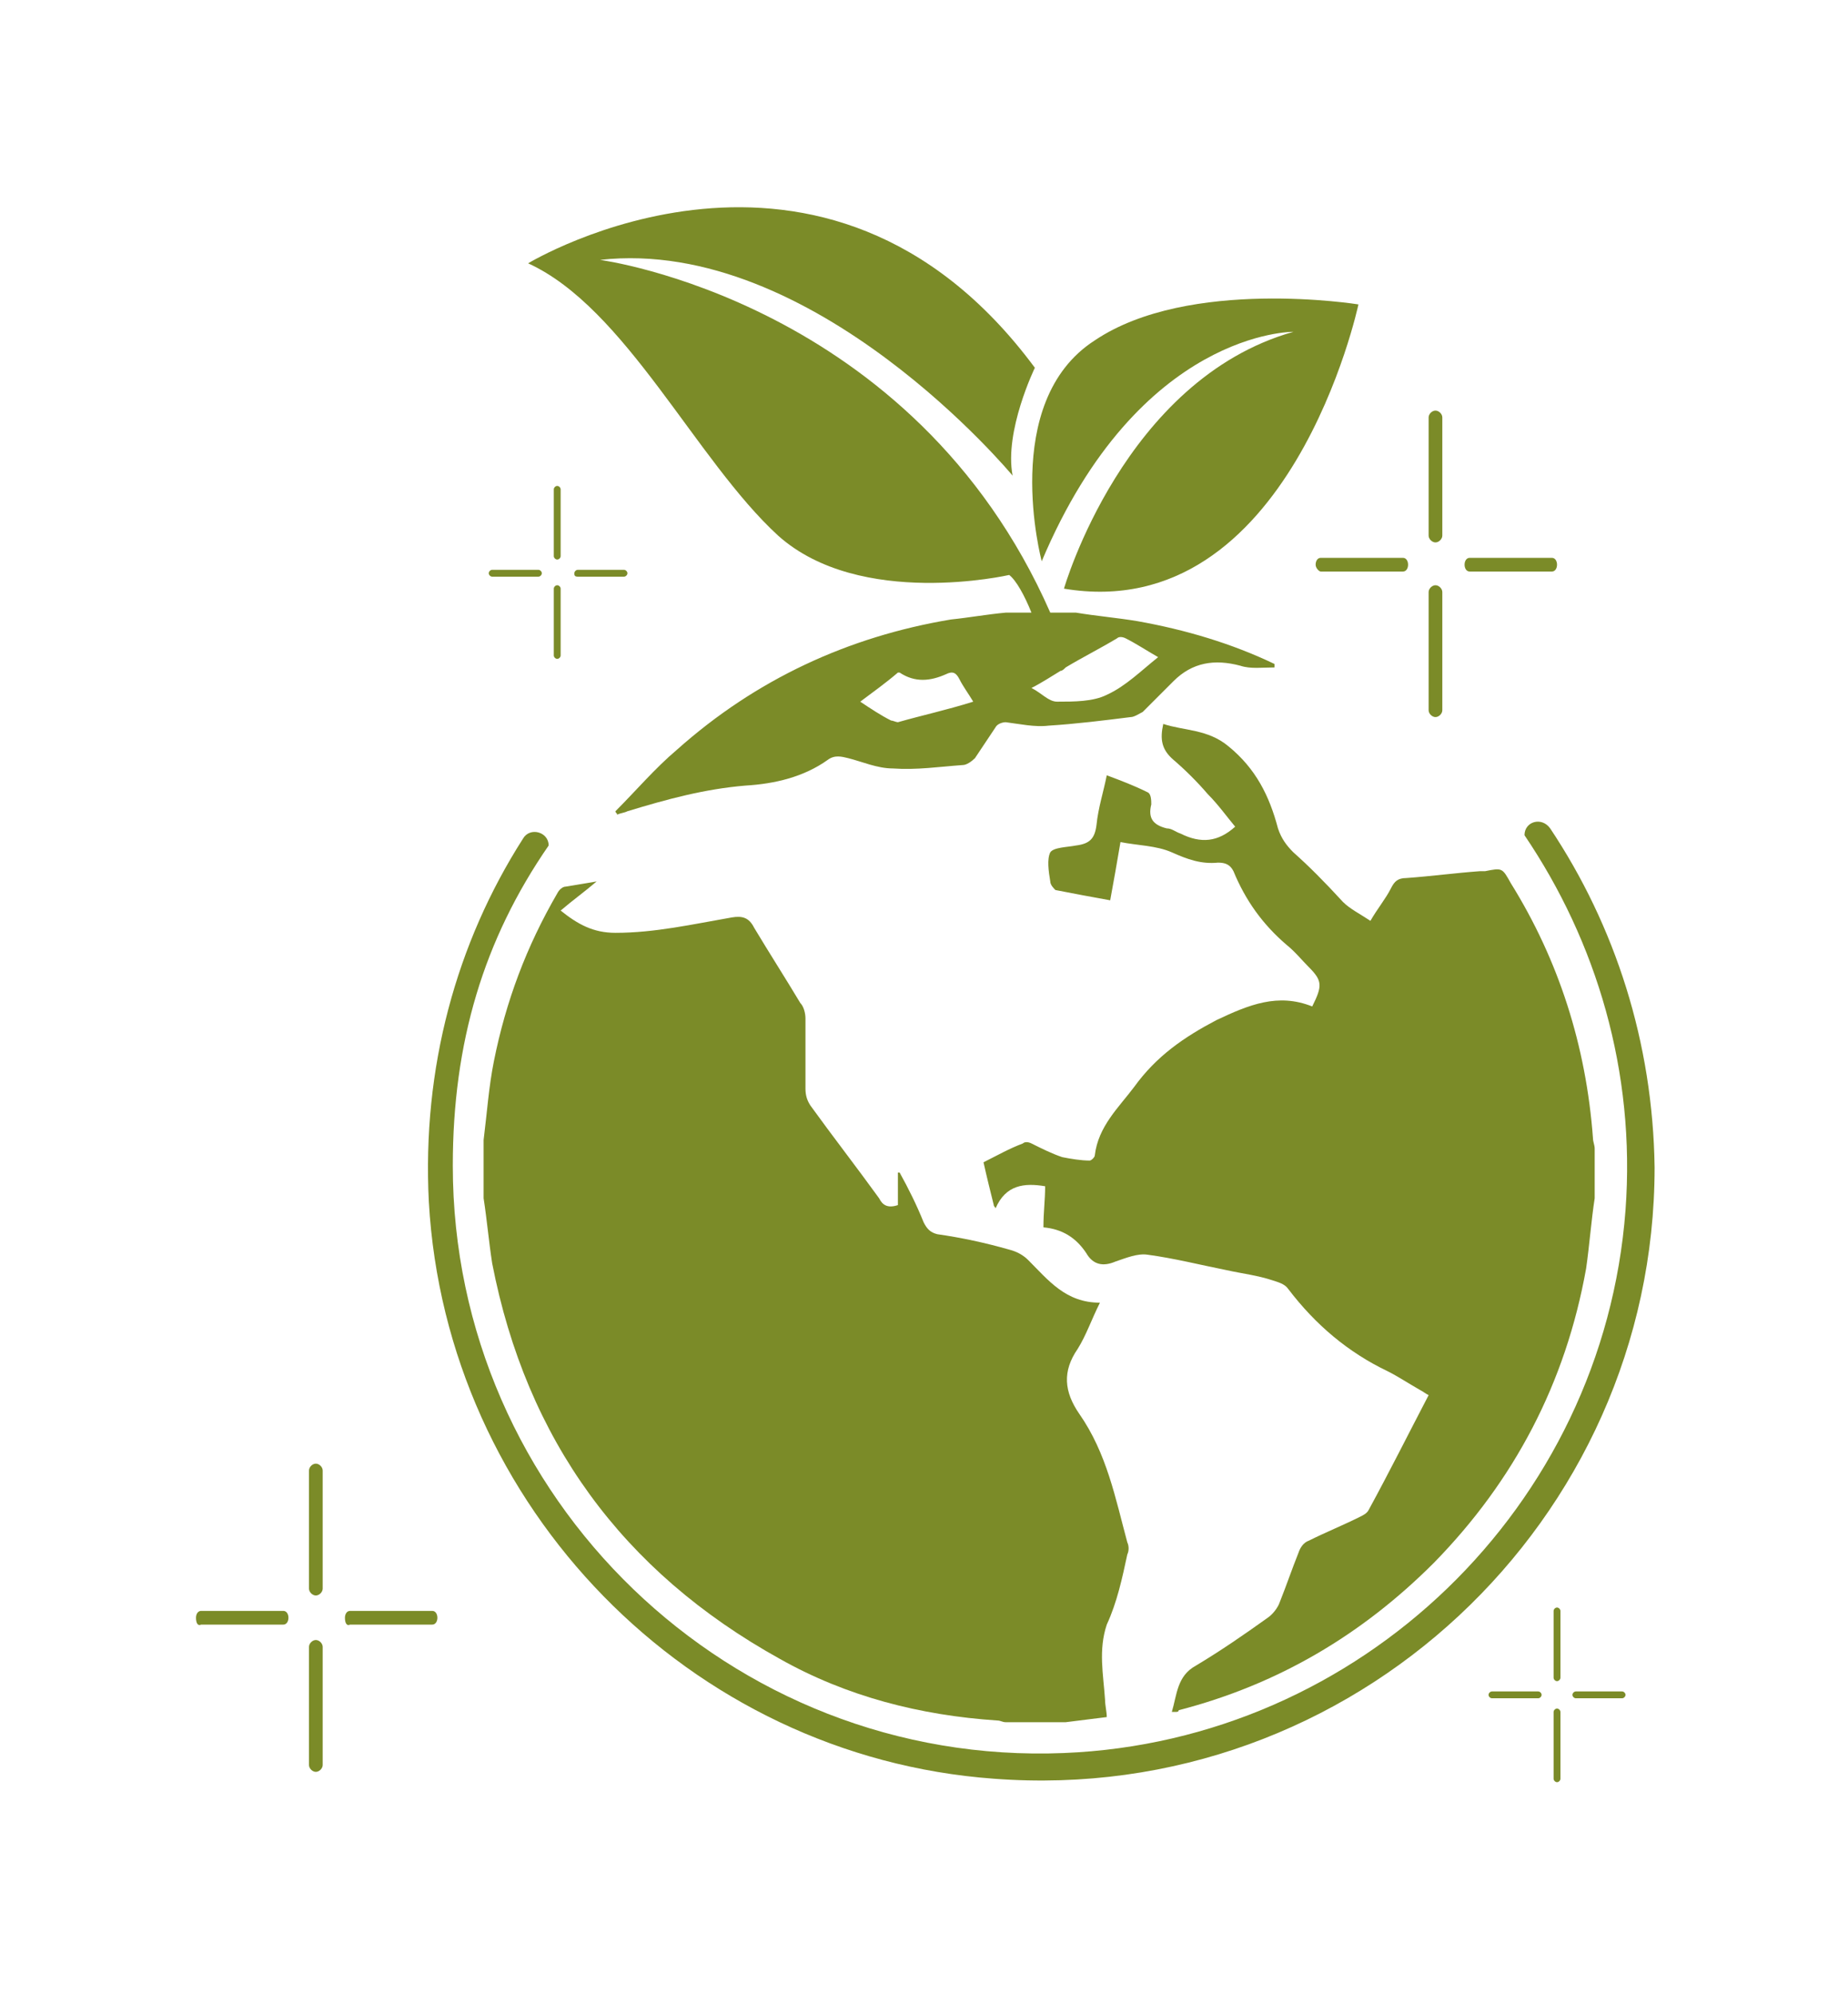
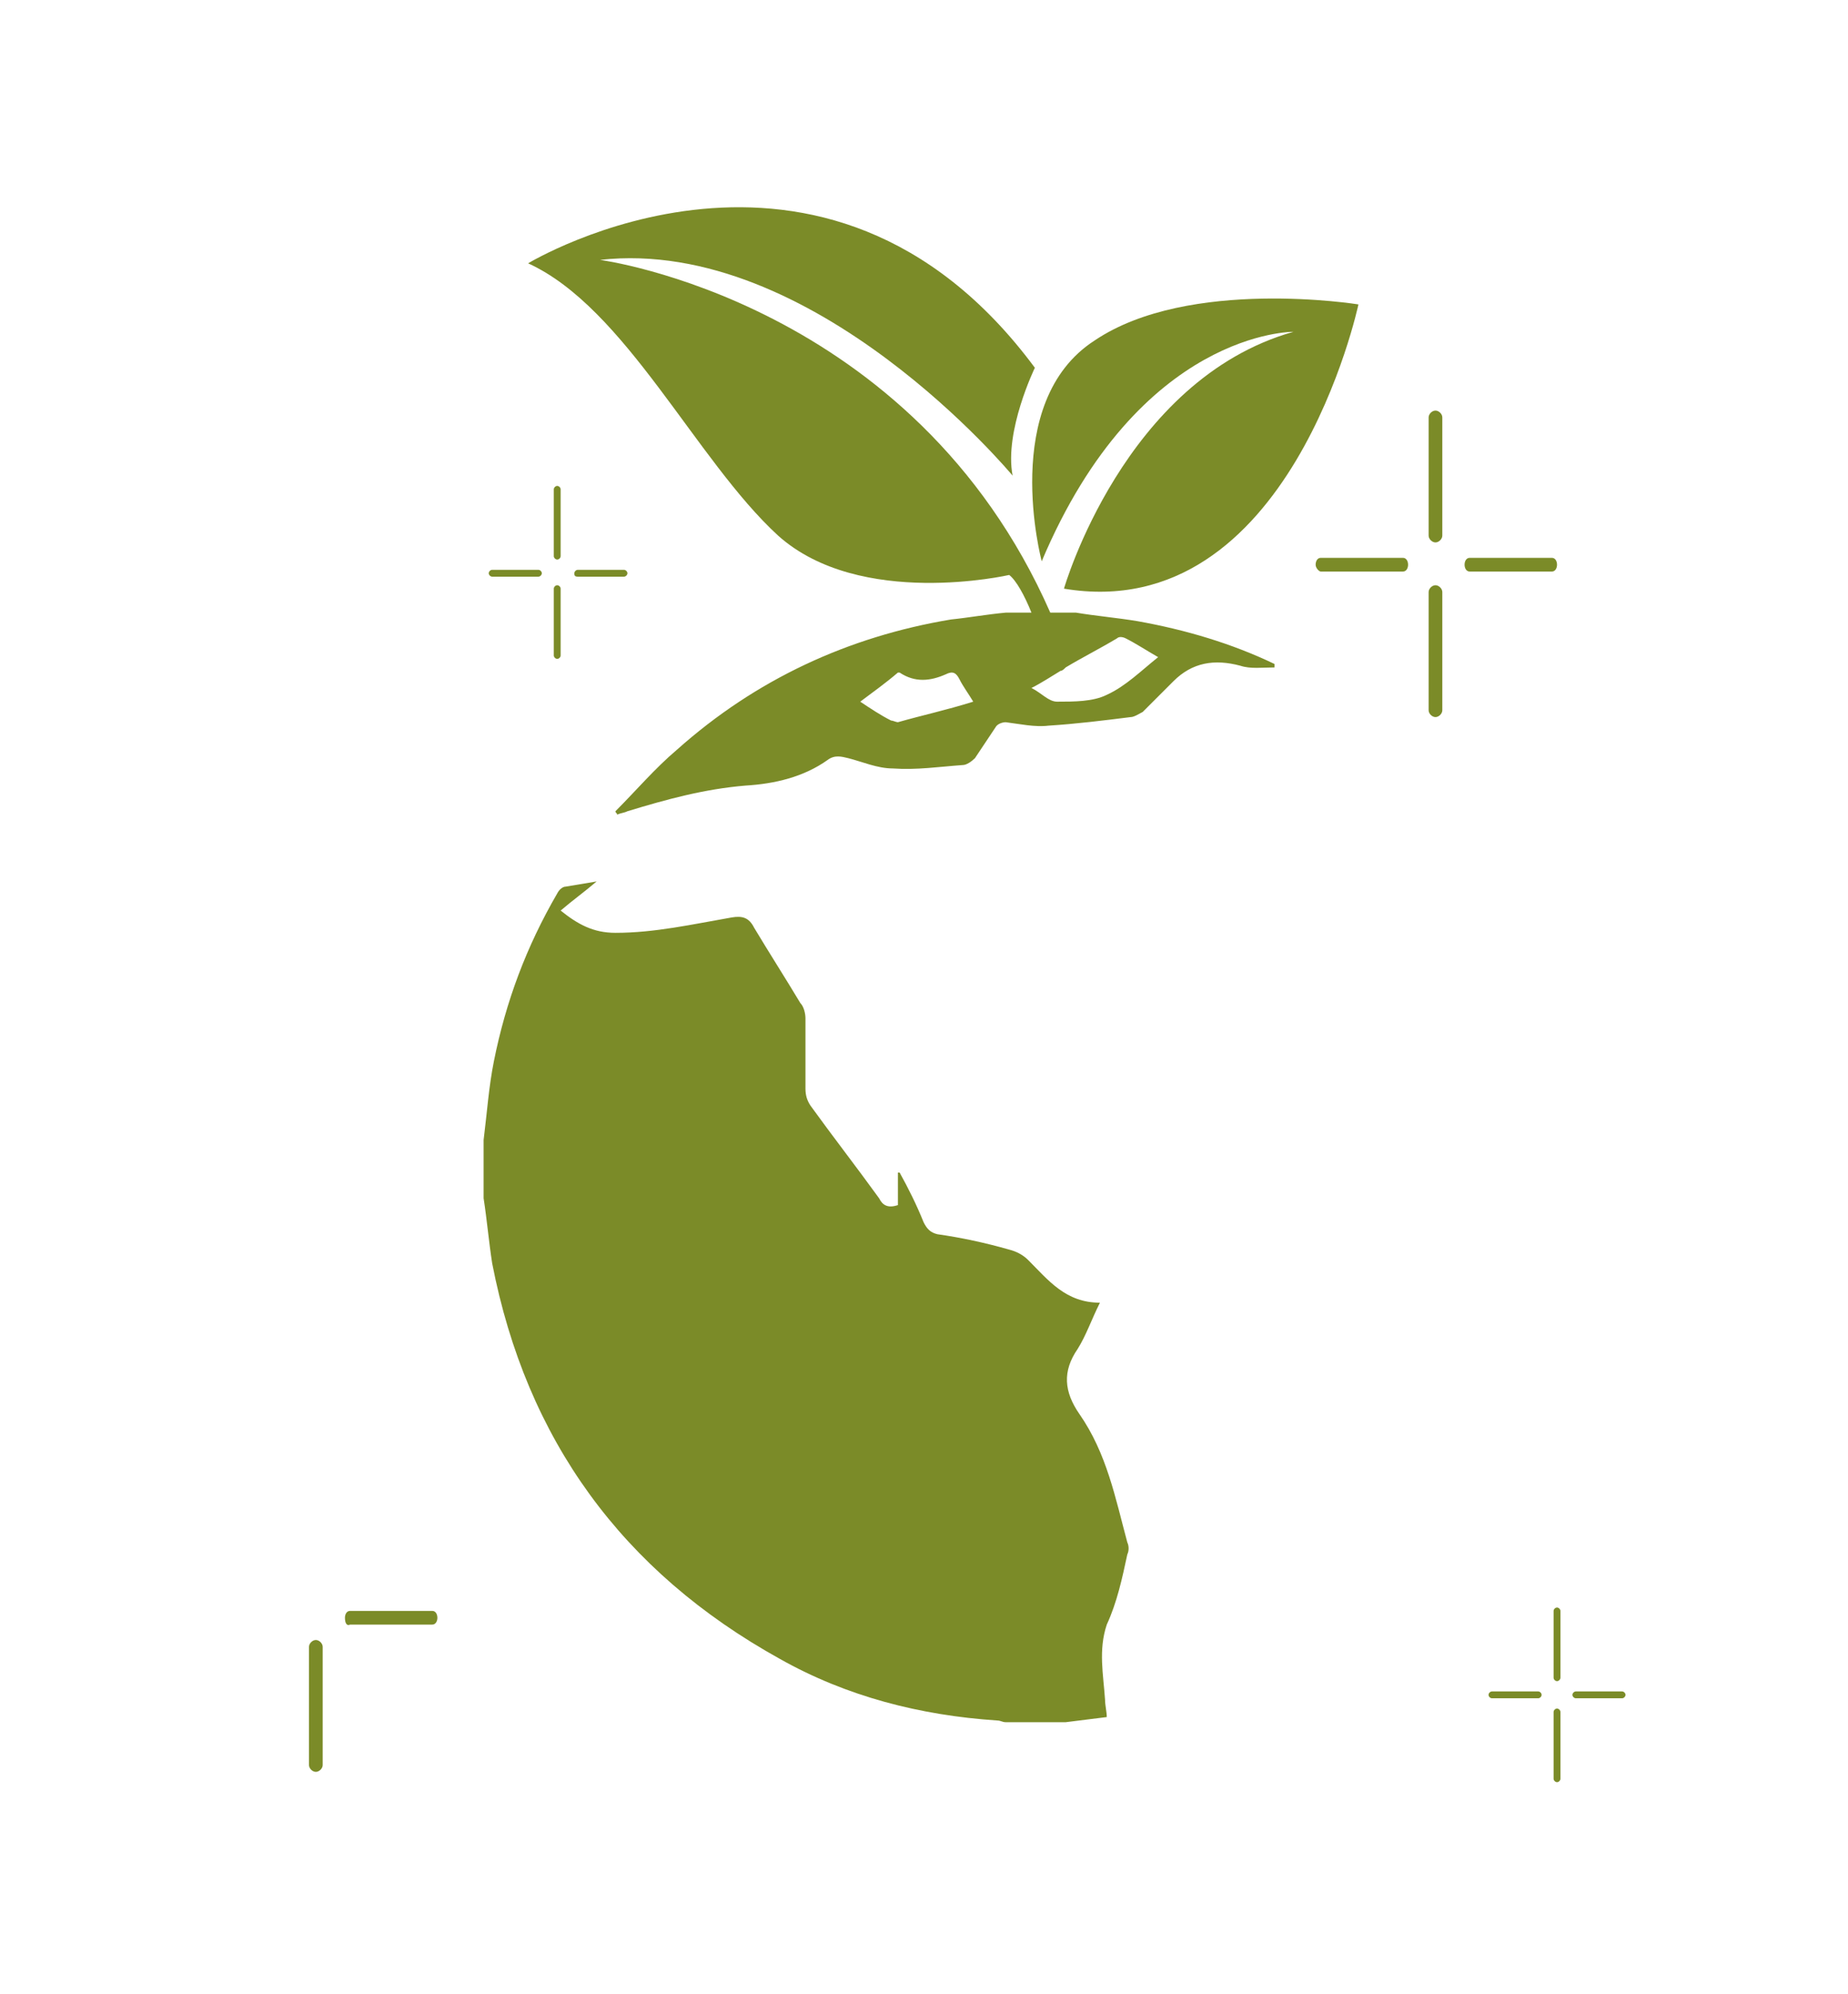
<svg xmlns="http://www.w3.org/2000/svg" width="330" height="356" viewBox="0 0 330 356" fill="none">
  <path d="M201.307 277.519C201.612 276.907 201.612 275.99 201.307 275.379C199.167 267.43 197.638 259.482 192.747 252.45C189.995 248.476 189.69 244.808 192.441 240.833C193.97 238.388 194.887 235.636 196.415 232.579C190.301 232.579 187.244 228.605 183.575 224.937C182.658 224.019 181.435 223.408 180.213 223.102C175.933 221.879 171.653 220.962 167.373 220.351C166.15 220.045 165.539 219.434 164.927 218.211C163.704 215.154 162.176 212.097 160.647 209.345H160.341C160.341 211.18 160.341 213.32 160.341 215.154C158.507 215.765 157.59 215.154 156.979 213.931C153.004 208.428 148.724 202.925 144.75 197.423C144.139 196.505 143.833 195.588 143.833 194.365C143.833 190.086 143.833 186.111 143.833 181.831C143.833 180.914 143.527 179.691 142.916 179.08C140.165 174.494 137.413 170.214 134.662 165.629C133.745 163.794 132.522 163.489 130.688 163.794C123.656 165.017 116.931 166.546 109.899 166.546C105.925 166.546 103.174 165.017 100.116 162.572C102.256 160.737 104.396 159.209 106.536 157.375C104.702 157.68 102.868 157.986 101.034 158.292C100.422 158.292 99.811 158.903 99.505 159.514C94.002 168.992 90.334 178.774 88.194 189.474C87.277 194.06 86.971 198.645 86.359 203.537C86.359 206.9 86.359 210.568 86.359 213.931C86.971 217.905 87.277 221.574 87.888 225.548C94.002 257.036 111.122 280.576 139.247 296.167C151.17 302.893 164.316 306.255 178.073 307.173C178.684 307.173 178.99 307.478 179.601 307.478C183.27 307.478 186.938 307.478 190.301 307.478C192.747 307.173 195.192 306.867 197.638 306.561C197.638 305.644 197.332 304.421 197.332 303.504C197.027 298.918 196.11 294.638 197.638 290.053C199.472 286.079 200.39 281.799 201.307 277.519Z" fill="#7B8B28" />
-   <path d="M230.96 152.177C229.738 150.954 228.82 149.732 228.209 147.897C226.68 142.089 224.235 137.198 219.343 133.223C215.675 130.166 211.395 130.472 207.726 129.249C207.115 132 207.421 133.835 209.561 135.669C211.701 137.503 213.841 139.643 215.675 141.783C217.509 143.617 219.038 145.757 220.566 147.592C217.509 150.343 214.452 150.649 210.784 148.814C209.866 148.509 209.255 147.897 208.338 147.897C205.892 147.286 204.975 146.063 205.586 143.617C205.586 143.006 205.586 141.783 204.975 141.477C202.529 140.255 200.084 139.337 197.638 138.42C197.027 141.477 196.109 144.229 195.804 147.286C195.498 149.732 194.581 150.649 192.135 150.954C190.607 151.26 188.161 151.26 187.55 152.177C186.938 153.4 187.244 155.54 187.55 157.374C187.55 157.986 188.161 158.597 188.467 158.903C191.524 159.514 194.887 160.126 198.249 160.737C198.861 157.374 199.472 154.012 200.084 150.343C203.141 150.954 206.504 150.954 209.255 152.177C212.006 153.4 214.452 154.317 217.509 154.012C218.732 154.012 219.649 154.317 220.261 155.54C222.401 160.737 225.458 165.017 229.738 168.686C231.266 169.909 232.489 171.437 233.712 172.66C236.157 175.106 236.157 176.023 234.323 179.691C228.209 177.246 223.012 179.386 217.203 182.137C211.395 185.194 206.504 188.557 202.529 194.06C199.778 197.728 196.109 201.091 195.498 206.288C195.498 206.594 194.887 207.205 194.581 207.205C193.052 207.205 191.218 206.899 189.689 206.594C187.855 205.982 186.021 205.065 184.187 204.148C183.575 203.842 182.964 203.842 182.658 204.148C180.212 205.065 178.073 206.288 175.627 207.511C176.238 210.262 176.85 212.708 177.461 215.154C177.461 215.459 177.767 215.459 177.767 215.765C179.601 211.485 182.964 211.179 186.632 211.791C186.632 214.237 186.327 216.376 186.327 219.128C189.69 219.434 192.135 220.962 193.969 223.714C195.192 225.854 197.027 226.159 199.167 225.242C201.001 224.631 203.141 223.714 204.975 224.019C209.561 224.631 214.452 225.854 219.038 226.771C221.789 227.382 224.54 227.688 227.292 228.605C228.209 228.911 229.432 229.216 230.043 230.133C234.935 236.553 240.743 241.445 247.774 244.808C249.609 245.725 251.443 246.948 253.583 248.17C254.194 248.476 254.5 248.782 255.112 249.088C251.443 256.119 248.08 262.844 244.412 269.57C244.106 270.182 243.495 270.487 242.883 270.793C239.826 272.321 236.769 273.544 233.712 275.073C232.795 275.379 232.183 276.296 231.878 277.213C230.655 280.27 229.738 283.021 228.515 286.078C228.209 286.996 227.292 288.218 226.375 288.83C222.095 291.887 218.121 294.638 213.535 297.39C210.172 299.224 210.172 302.587 209.255 305.644C209.561 305.644 209.866 305.644 209.866 305.644C210.172 305.644 210.478 305.644 210.478 305.338C228.209 300.753 243.189 291.887 256.029 279.047C270.397 264.373 279.568 246.948 283.237 226.465C283.848 222.185 284.154 217.905 284.765 213.931C284.765 210.874 284.765 208.122 284.765 205.065C284.765 204.454 284.46 203.842 284.46 203.231C283.237 186.723 278.345 171.437 269.786 157.68C268.257 154.929 268.257 154.929 265.2 155.54C264.894 155.54 264.589 155.54 264.283 155.54C260.003 155.846 255.417 156.457 251.137 156.763C249.609 156.763 248.997 157.374 248.386 158.597C247.469 160.431 245.94 162.266 244.717 164.406C242.883 163.183 241.049 162.266 239.826 161.043C236.463 157.374 233.712 154.623 230.96 152.177Z" fill="#7B8B28" />
  <path d="M186.021 100.207C203.446 58.936 230.96 59.242 230.96 59.242C200.695 67.802 189.995 105.098 189.995 105.098C230.349 111.824 242.577 54.35 242.577 54.35C242.577 54.35 212.312 49.459 195.498 60.77C178.378 71.776 186.021 100.207 186.021 100.207Z" fill="#7B8B28" />
  <path d="M138.942 95.621C153.616 108.766 180.213 102.652 180.213 102.652C181.435 103.569 182.964 106.321 184.187 109.378C182.658 109.378 181.13 109.378 179.601 109.378C176.238 109.684 172.875 110.295 169.818 110.601C151.476 113.658 134.967 121.301 120.905 133.835C116.93 137.198 113.568 141.172 109.899 144.84C109.899 145.146 110.205 145.146 110.205 145.452C110.816 145.146 111.428 145.146 112.039 144.84C119.07 142.7 125.796 140.866 133.133 140.255C138.33 139.949 143.527 138.726 147.807 135.669C149.03 134.752 150.253 135.058 151.476 135.363C153.921 135.975 156.673 137.198 159.424 137.198C163.704 137.503 167.678 136.892 171.958 136.586C172.57 136.586 173.487 135.975 174.098 135.363C175.321 133.529 176.544 131.695 177.767 129.86C178.073 129.249 178.99 128.943 179.601 128.943C182.047 129.249 184.798 129.86 187.244 129.555C192.135 129.249 197.027 128.638 201.918 128.026C202.529 128.026 203.446 127.415 204.058 127.109C205.892 125.275 207.726 123.441 209.561 121.606C212.924 118.243 216.898 117.632 221.483 118.855C223.318 119.466 225.458 119.161 227.598 119.161C227.598 118.855 227.598 118.855 227.598 118.549C219.955 114.881 211.701 112.435 203.141 110.906C199.472 110.295 195.804 109.989 192.135 109.378C190.607 109.378 189.078 109.378 187.55 109.378C163.093 53.739 107.148 46.401 107.148 46.401C145.361 42.122 180.824 84.921 180.824 84.921C179.295 76.973 184.798 65.661 184.798 65.661C147.196 14.913 94.308 47.013 94.308 47.013C111.733 54.961 124.268 82.17 138.942 95.621ZM160.341 128.943C160.036 128.943 159.424 128.638 159.118 128.638C157.284 127.721 155.45 126.498 153.616 125.275C156.061 123.441 158.201 121.912 160.341 120.078H160.647C163.398 121.912 166.15 121.606 168.901 120.383C170.124 119.772 170.735 120.078 171.347 121.301C171.958 122.523 172.875 123.746 173.793 125.275C168.901 126.803 164.621 127.721 160.341 128.943ZM199.472 113.964C199.778 113.658 200.389 113.658 201.001 113.964C202.835 114.881 204.669 116.104 206.809 117.326C203.752 119.772 201.001 122.523 197.638 124.052C195.192 125.275 191.829 125.275 188.772 125.275C187.244 125.275 186.021 123.746 184.187 122.829C186.021 121.912 187.855 120.689 189.384 119.772C189.69 119.772 189.995 119.466 190.301 119.161C193.358 117.326 196.415 115.798 199.472 113.964Z" fill="#7B8B28" />
-   <path d="M276.817 147.897C275.288 145.757 272.231 146.674 272.231 149.12C285.071 168.074 292.102 191.308 290.268 216.071C286.294 268.959 242.883 310.841 189.995 312.981C130.382 315.427 80.857 267.43 80.857 208.122C80.857 186.111 86.359 167.768 97.976 150.954C97.976 148.509 94.614 147.592 93.391 149.732C81.468 168.38 75.354 190.697 76.577 214.542C79.634 268.959 123.045 313.592 177.461 317.567C241.66 322.458 295.465 271.404 295.465 208.428C295.16 186.111 288.434 165.323 276.817 147.897Z" fill="#7B8B28" />
-   <path d="M56.4 284.856C55.788 284.856 55.177 284.244 55.177 283.633V262.539C55.177 261.927 55.788 261.316 56.4 261.316C57.011 261.316 57.623 261.927 57.623 262.539V283.633C57.623 284.244 57.011 284.856 56.4 284.856Z" fill="#7B8B28" />
  <path d="M56.4 316.344C55.788 316.344 55.177 315.732 55.177 315.121V294.027C55.177 293.416 55.788 292.804 56.4 292.804C57.011 292.804 57.623 293.416 57.623 294.027V315.121C57.623 315.732 57.011 316.344 56.4 316.344Z" fill="#7B8B28" />
-   <path d="M35 288.83C35 288.218 35.306 287.607 35.917 287.607H50.591C51.203 287.607 51.508 288.218 51.508 288.83C51.508 289.441 51.203 290.053 50.591 290.053H35.917C35.306 290.358 35 289.747 35 288.83Z" fill="#7B8B28" />
  <path d="M61.597 288.83C61.597 288.218 61.903 287.607 62.514 287.607H77.188C77.799 287.607 78.105 288.218 78.105 288.83C78.105 289.441 77.799 290.053 77.188 290.053H62.514C61.903 290.358 61.597 289.747 61.597 288.83Z" fill="#7B8B28" />
  <path d="M256.334 96.843C255.723 96.843 255.111 96.232 255.111 95.621V74.527C255.111 73.915 255.723 73.304 256.334 73.304C256.946 73.304 257.557 73.915 257.557 74.527V95.621C257.557 96.232 256.946 96.843 256.334 96.843Z" fill="#7B8B28" />
  <path d="M256.334 128.026C255.723 128.026 255.111 127.415 255.111 126.803V105.709C255.111 105.098 255.723 104.486 256.334 104.486C256.946 104.486 257.557 105.098 257.557 105.709V126.803C257.557 127.415 256.946 128.026 256.334 128.026Z" fill="#7B8B28" />
  <path d="M234.935 100.818C234.935 100.207 235.24 99.595 235.852 99.595H250.526C251.137 99.595 251.443 100.207 251.443 100.818C251.443 101.429 251.137 102.041 250.526 102.041H235.852C235.546 102.041 234.935 101.429 234.935 100.818Z" fill="#7B8B28" />
  <path d="M261.531 100.818C261.531 100.207 261.837 99.595 262.449 99.595H277.123C277.734 99.595 278.04 100.207 278.04 100.818C278.04 101.429 277.734 102.041 277.123 102.041H262.449C261.837 102.041 261.531 101.429 261.531 100.818Z" fill="#7B8B28" />
  <path d="M99.505 99.901C99.199 99.901 98.893 99.596 98.893 99.29V87.367C98.893 87.062 99.199 86.756 99.505 86.756C99.811 86.756 100.116 87.062 100.116 87.367V99.29C100.116 99.596 99.811 99.901 99.505 99.901Z" fill="#7B8B28" />
  <path d="M99.505 117.633C99.199 117.633 98.893 117.327 98.893 117.021V105.099C98.893 104.793 99.199 104.487 99.505 104.487C99.811 104.487 100.116 104.793 100.116 105.099V117.021C100.116 117.327 99.811 117.633 99.505 117.633Z" fill="#7B8B28" />
  <path d="M87.276 102.347C87.276 102.041 87.582 101.735 87.888 101.735H96.142C96.448 101.735 96.753 102.041 96.753 102.347C96.753 102.652 96.448 102.958 96.142 102.958H87.888C87.582 102.958 87.276 102.652 87.276 102.347Z" fill="#7B8B28" />
  <path d="M102.562 102.347C102.562 102.041 102.868 101.735 103.174 101.735H111.428C111.733 101.735 112.039 102.041 112.039 102.347C112.039 102.652 111.733 102.958 111.428 102.958H103.174C102.562 102.958 102.562 102.652 102.562 102.347Z" fill="#7B8B28" />
  <path d="M278.04 300.149C277.734 300.149 277.428 299.844 277.428 299.538V287.615C277.428 287.31 277.734 287.004 278.04 287.004C278.345 287.004 278.651 287.31 278.651 287.615V299.538C278.651 299.844 278.345 300.149 278.04 300.149Z" fill="#7B8B28" />
  <path d="M278.04 318.187C277.734 318.187 277.428 317.881 277.428 317.576V305.653C277.428 305.347 277.734 305.042 278.04 305.042C278.345 305.042 278.651 305.347 278.651 305.653V317.576C278.651 317.881 278.345 318.187 278.04 318.187Z" fill="#7B8B28" />
  <path d="M265.811 302.595C265.811 302.29 266.117 301.984 266.423 301.984H274.677C274.983 301.984 275.288 302.29 275.288 302.595C275.288 302.901 274.983 303.207 274.677 303.207H266.423C266.117 303.207 265.811 302.901 265.811 302.595Z" fill="#7B8B28" />
  <path d="M280.791 302.595C280.791 302.29 281.097 301.984 281.403 301.984H289.657C289.962 301.984 290.268 302.29 290.268 302.595C290.268 302.901 289.962 303.207 289.657 303.207H281.403C281.097 303.207 280.791 302.901 280.791 302.595Z" fill="#7B8B28" />
</svg>